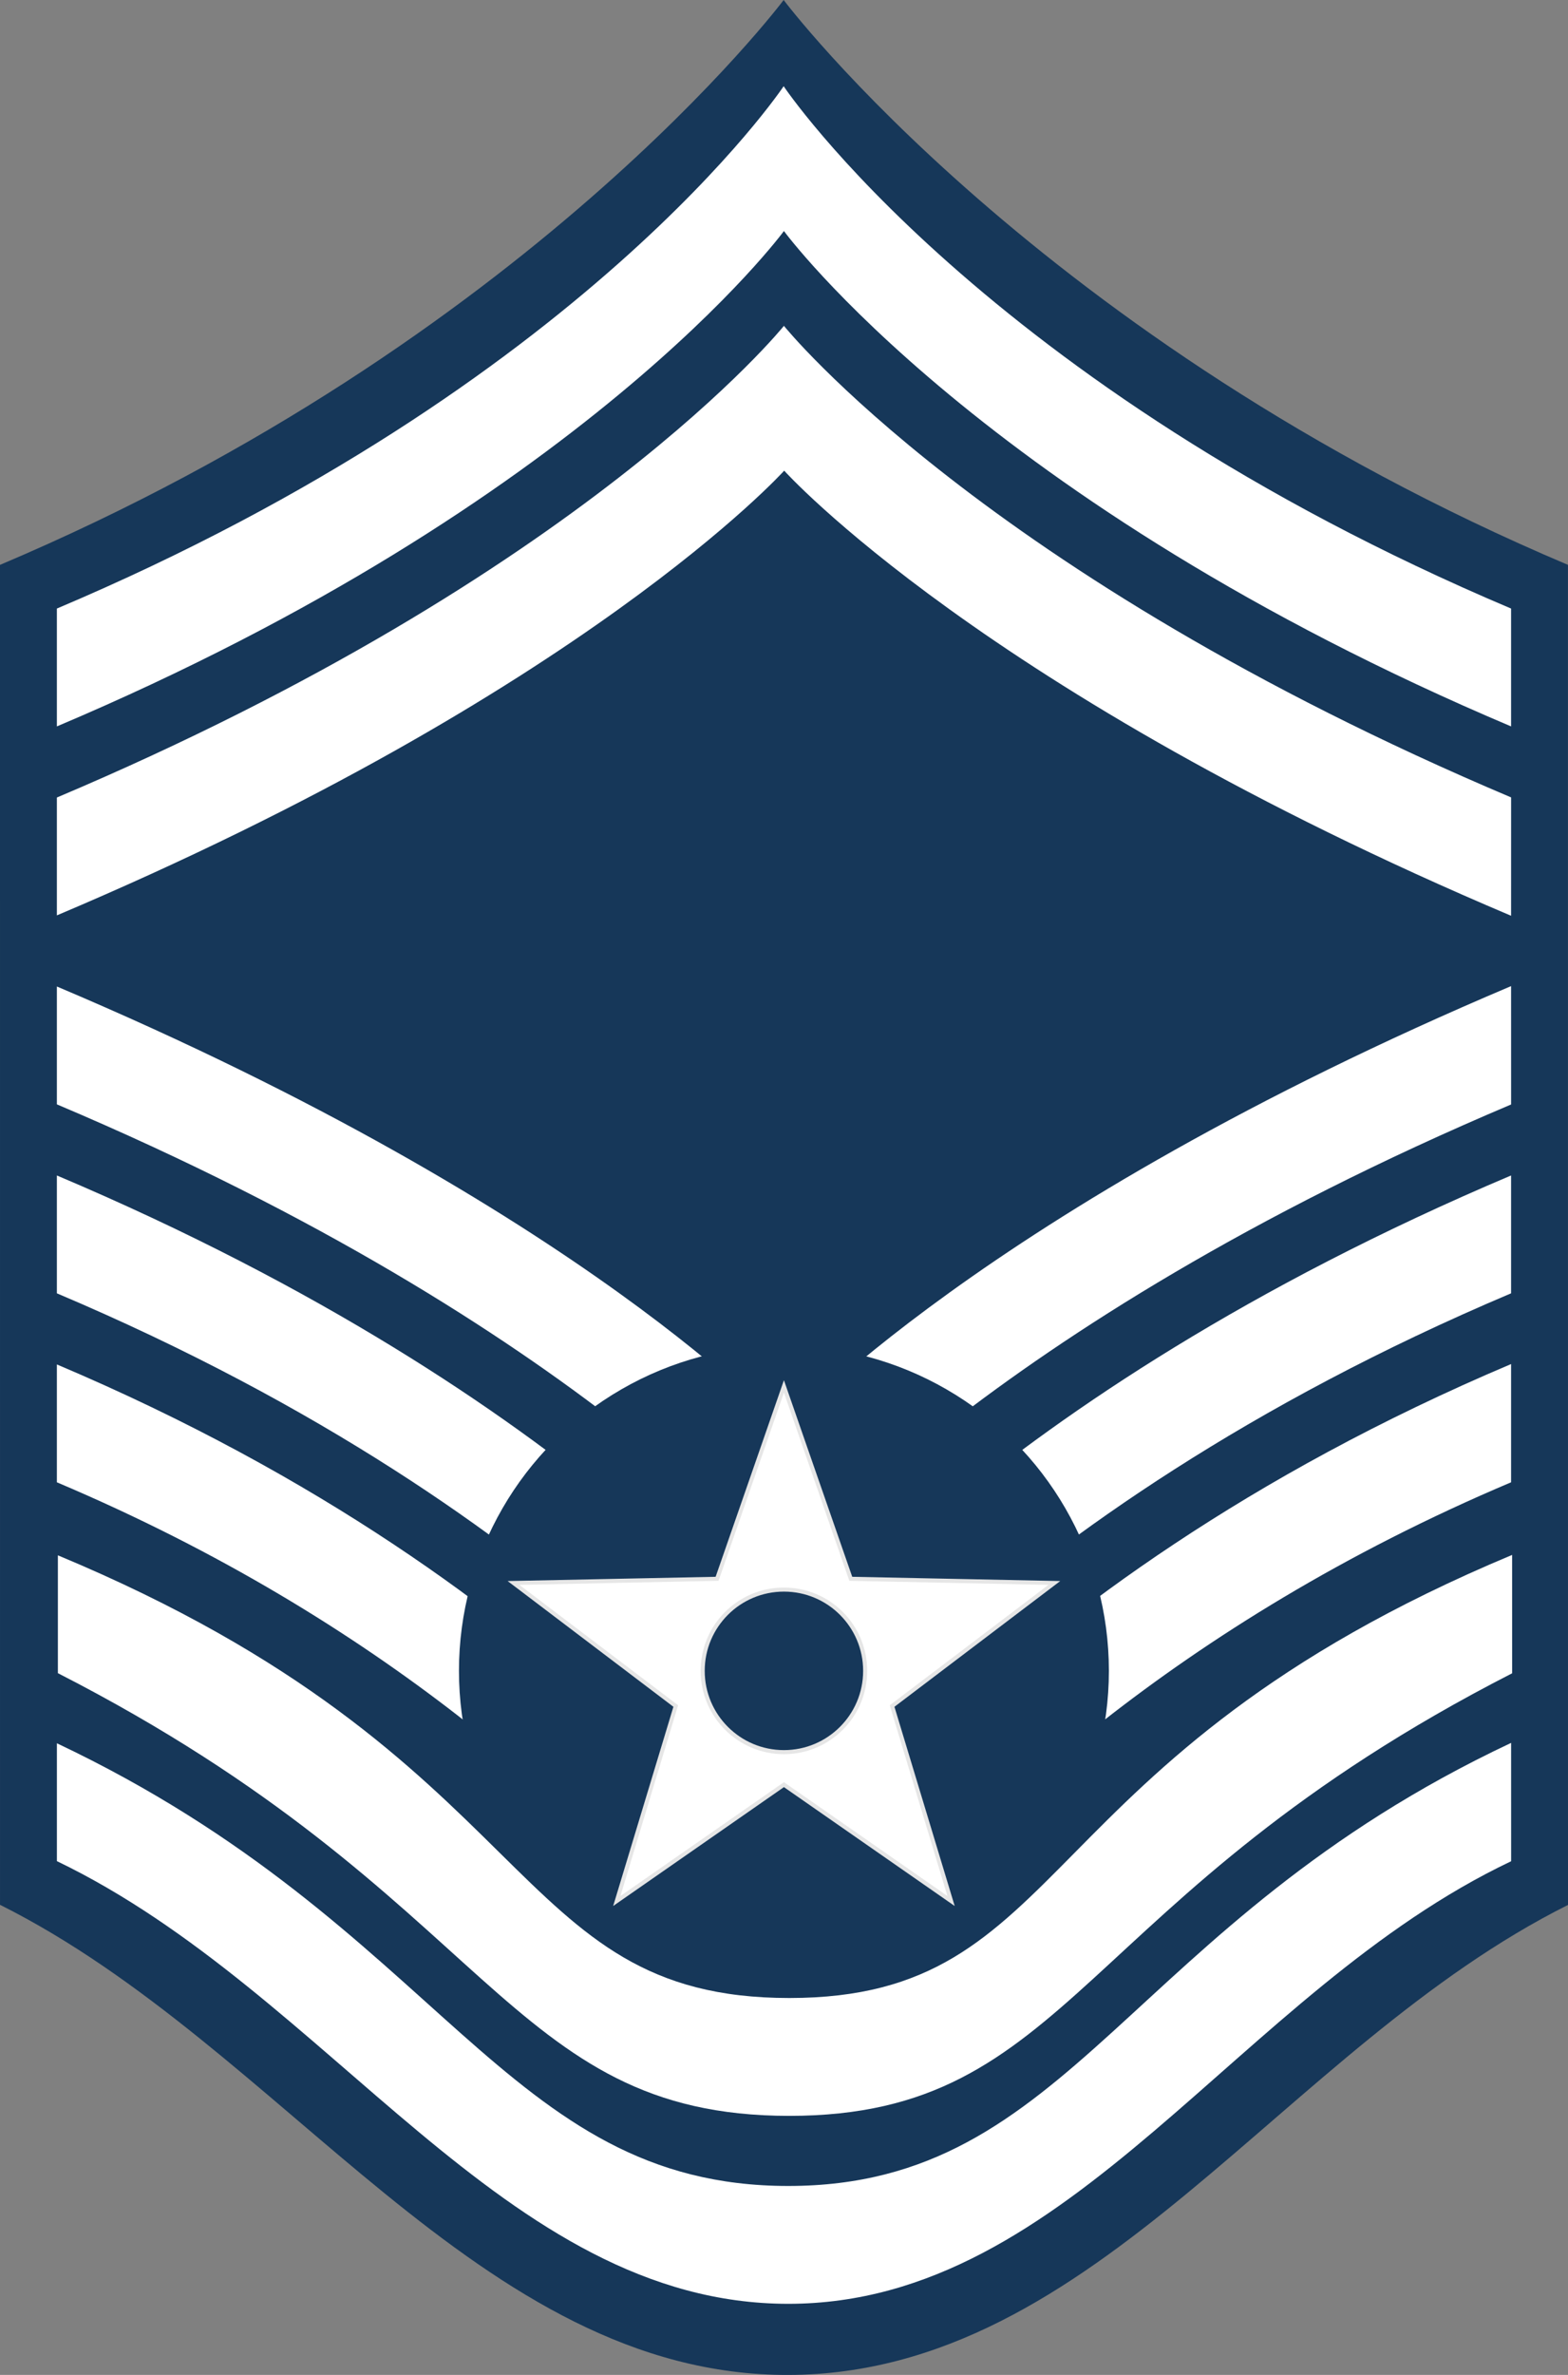
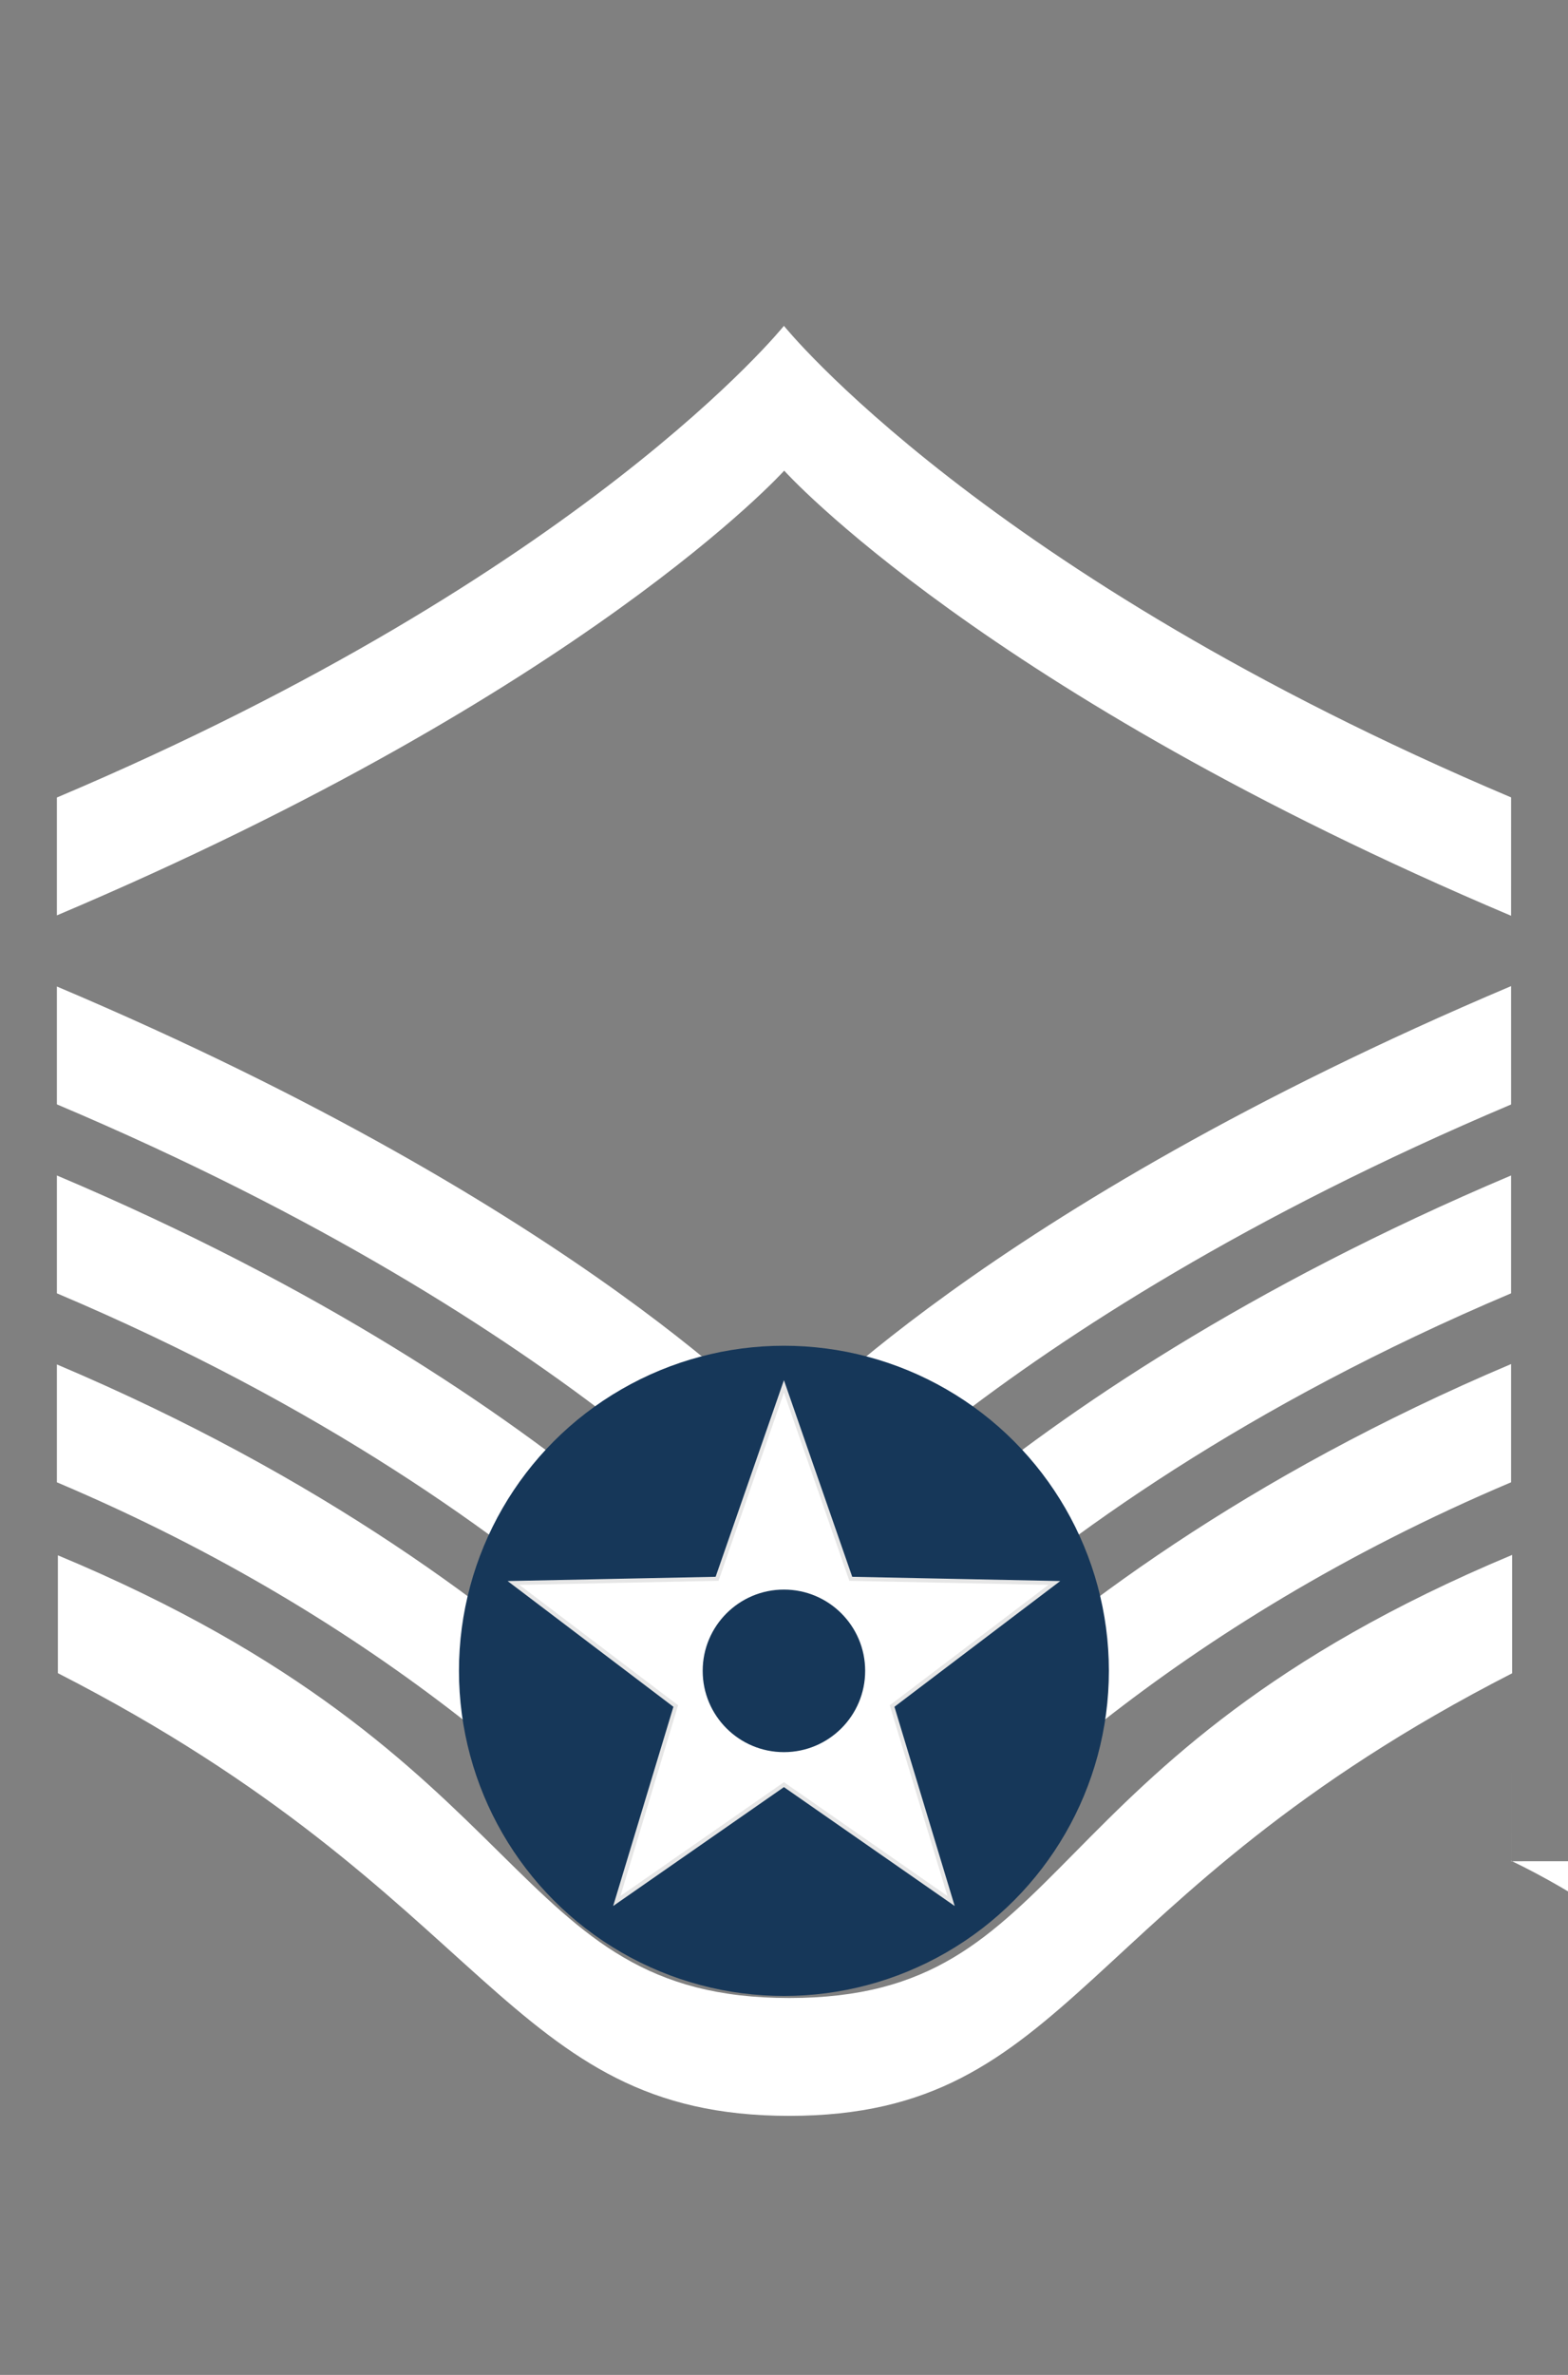
<svg xmlns="http://www.w3.org/2000/svg" xmlns:ns1="http://sodipodi.sourceforge.net/DTD/sodipodi-0.dtd" xmlns:ns2="http://www.inkscape.org/namespaces/inkscape" version="1.0" width="772.02" height="1168.807" viewBox="-0.25 -0.25 772.02 1168.807" id="Layer_1" xml:space="preserve" ns1:docname="USAF-OR-8a.svg" ns2:version="0.92.1 r15371">
  <rect x="-0.25" y="-0.25" width="772.02" height="1168.807" fill="#808080" stroke="none" />
  <ns1:namedview pagecolor="#ffffff" bordercolor="#666666" borderopacity="1" objecttolerance="10" gridtolerance="10" guidetolerance="10" ns2:pageopacity="0" ns2:pageshadow="2" ns2:window-width="1366" ns2:window-height="705" id="namedview18" showgrid="false" showguides="false" ns2:snap-bbox="true" ns2:snap-bbox-midpoints="true" ns2:zoom="0.50000001" ns2:cx="387.31667" ns2:cy="734.25845" ns2:window-x="-8" ns2:window-y="-8" ns2:window-maximized="1" ns2:current-layer="Layer_1" ns2:measure-start="0,0" ns2:measure-end="0,0" ns2:bbox-nodes="true" ns2:snap-center="true" ns2:snap-smooth-nodes="true" ns2:object-paths="false" />
  <defs id="defs58">
    <ns2:perspective id="perspective2504" ns2:persp3d-origin="411 : 212 : 1" ns2:vp_z="821.99998 : 318 : 1" ns2:vp_y="0 : 999.99997 : 0" ns2:vp_x="0 : 318 : 1" ns1:type="inkscape:persp3d" />
    <ns2:perspective ns1:type="inkscape:persp3d" ns2:vp_x="0 : 318 : 1" ns2:vp_y="0 : 999.99997 : 0" ns2:vp_z="821.99998 : 318 : 1" ns2:persp3d-origin="411 : 212.00001 : 1" id="perspective2504-2" />
    <ns2:perspective ns1:type="inkscape:persp3d" ns2:vp_x="0 : 318 : 1" ns2:vp_y="0 : 999.99997 : 0" ns2:vp_z="821.99998 : 318 : 1" ns2:persp3d-origin="411 : 212 : 1" id="perspective2504-25" />
    <style type="text/css" id="style6" />
    <ns2:perspective ns1:type="inkscape:persp3d" ns2:vp_x="0 : 318.00001 : 1" ns2:vp_y="0 : 1000 : 0" ns2:vp_z="821.99998 : 318.00001 : 1" ns2:persp3d-origin="411 : 212.00001 : 1" id="perspective2504-73" />
    <ns2:perspective id="perspective2504-2-4" ns2:persp3d-origin="411 : 212.00002 : 1" ns2:vp_z="821.99998 : 318.00001 : 1" ns2:vp_y="0 : 1000 : 0" ns2:vp_x="0 : 318.00001 : 1" ns1:type="inkscape:persp3d" />
    <ns2:perspective id="perspective2504-25-5" ns2:persp3d-origin="411 : 212.00001 : 1" ns2:vp_z="821.99998 : 318.00001 : 1" ns2:vp_y="0 : 1000 : 0" ns2:vp_x="0 : 318.00001 : 1" ns1:type="inkscape:persp3d" />
    <style id="style6-0" type="text/css" />
    <ns2:perspective id="perspective2504-1" ns2:persp3d-origin="411 : 212.00001 : 1" ns2:vp_z="822 : 318.00001 : 1" ns2:vp_y="0 : 1000 : 0" ns2:vp_x="0 : 318.00001 : 1" ns1:type="inkscape:persp3d" />
    <style id="style6-6" type="text/css" />
    <ns2:perspective id="perspective2504-4" ns2:persp3d-origin="411 : 212 : 1" ns2:vp_z="821.99998 : 318 : 1" ns2:vp_y="0 : 999.99997 : 0" ns2:vp_x="0 : 318 : 1" ns1:type="inkscape:persp3d" />
    <ns2:perspective ns1:type="inkscape:persp3d" ns2:vp_x="0 : 318 : 1" ns2:vp_y="0 : 999.99997 : 0" ns2:vp_z="821.99998 : 318 : 1" ns2:persp3d-origin="411 : 212.00001 : 1" id="perspective2504-2-5" />
    <ns2:perspective ns1:type="inkscape:persp3d" ns2:vp_x="0 : 318 : 1" ns2:vp_y="0 : 999.99997 : 0" ns2:vp_z="821.99998 : 318 : 1" ns2:persp3d-origin="411 : 212 : 1" id="perspective2504-25-9" />
    <style type="text/css" id="style6-4" />
    <ns2:perspective ns1:type="inkscape:persp3d" ns2:vp_x="0 : 318 : 1" ns2:vp_y="0 : 1000 : 0" ns2:vp_z="822 : 318 : 1" ns2:persp3d-origin="411 : 212 : 1" id="perspective2504-1-2" />
    <style type="text/css" id="style6-6-9" />
    <ns2:perspective ns1:type="inkscape:persp3d" ns2:vp_x="0 : 318 : 1" ns2:vp_y="0 : 1000 : 0" ns2:vp_z="822 : 318 : 1" ns2:persp3d-origin="411 : 212 : 1" id="perspective2504-7" />
  </defs>
  <g id="g6969" transform="translate(1002.01,-150.619)">
-     <path ns1:nodetypes="ccczccc" ns2:connector-curvature="0" id="path5368-6" d="m -616.419,150.369 c 0,0 -125.841,167.998 -385.841,277.998 l 0.01,659.44 c 140,70 235.827,231.734 388.106,231.368 152.279,-0.366 243.904,-161.308 383.904,-231.308 l -0.02,-659.5 C -490.26,318.367 -616.419,150.369 -616.419,150.369 Z" style="fill:#163759;fill-opacity:1;stroke:none;stroke-width:1px;stroke-linecap:butt;stroke-linejoin:miter;stroke-opacity:1" />
    <path ns1:nodetypes="cczcczc" ns2:connector-curvature="0" style="fill:#ffffff;fill-opacity:1;stroke:none" id="path23-8-6-5-6-1-2-1-3-8" d="m -257.75,973.867 -0.01,-58.25 c -239.99,100.25 -215.893,218.058 -355.893,218.058 -140,0 -120.106,-117.868 -360.106,-217.868 v 58 c 215,110 220.106,217.868 360.106,217.868 140,0 140.904,-107.808 355.903,-217.808 z" />
    <g style="fill:#ffffff;fill-opacity:1" transform="matrix(1,0,0,-1,-1495.646,2121.085)" id="g5552-2">
      <path d="m 1237.396,1427.158 -0.01,58.25 c -260,-110 -357.894,-219.058 -357.894,-219.058 0,0 -98.106,108.868 -358.106,218.868 v -58 c 260,-110 357.974,-232.137 357.974,-232.137 0,0 98.037,122.076 358.036,232.077 z" id="path23-8-6-2-8" style="fill:#ffffff;fill-opacity:1" ns2:connector-curvature="0" ns1:nodetypes="ccccccc" />
      <path ns2:connector-curvature="0" d="m 879.227,1077.147 c 0,0 98.159,147.072 358.159,257.072 v 58 c -260,-110 -358.026,-243.803 -358.026,-243.803 0,0 -97.974,133.803 -357.974,243.803 v -58 c 260,-110 357.841,-257.072 357.841,-257.072 z" id="path33-0-8-3" style="fill:#ffffff;fill-opacity:1" ns1:nodetypes="ccccccc" />
      <path ns2:connector-curvature="0" d="m 1237.386,1241.218 v 58.19 c -260,-110 -358.159,-268.928 -358.159,-268.928 0,0 -97.841,158.738 -357.841,268.738 v -58 c 161.365,-68.27 260.268,-162.558 312.086,-224.272 l 87.907,-4.447 c 50.834,61.557 150.716,158.788 316.008,228.719 z" id="path19-9-1-5" style="fill:#ffffff;fill-opacity:1" ns1:nodetypes="cccccccc" />
    </g>
    <path ns1:nodetypes="ccccccc" ns2:connector-curvature="0" style="fill:#ffffff;fill-opacity:1" id="path23-8-6-25" d="m -258.25,542.807 -0.01,58.25 c -260,-110 -357.894,-219.058 -357.894,-219.058 0,0 -98.106,108.868 -358.106,218.868 v -58 c 260,-110 357.974,-232.137 357.974,-232.137 0,0 98.037,122.076 358.036,232.077 z" />
-     <path ns1:nodetypes="ccccccc" style="fill:#ffffff" id="path33-0-6" d="m -616.419,192.795 c 0,0 98.159,147.072 358.159,257.072 v 58 c -260,-110 -358.026,-243.803 -358.026,-243.803 0,0 -97.974,133.803 -357.974,243.803 v -58 c 260,-110 357.841,-257.072 357.841,-257.072 z" ns2:connector-curvature="0" />
    <g transform="translate(-1002.01,27.142)" id="g5501-2">
      <g id="g5511-6" transform="translate(104.031,-506.802)">
        <ellipse ry="160" rx="160" cy="1452.33" cx="281.692" id="path5420-5" style="opacity:1;fill:#163759;fill-opacity:1;fill-rule:nonzero;stroke:none;stroke-width:5;stroke-linecap:square;stroke-linejoin:miter;stroke-miterlimit:4;stroke-dasharray:none;stroke-dashoffset:0;stroke-opacity:1;paint-order:normal" />
        <g transform="translate(-105.122,493.99)" id="g4945-9-2-6">
          <g id="g4858-8-9-5" transform="translate(-239.936,-92.279)">
            <path ns2:transform-center-y="-13.368809" transform="translate(239.371,82.498)" d="m 387.379,828.121 32.916,94.695 100.232,2.043 -79.889,60.567 29.031,95.957 -82.29,-57.262 -82.29,57.262 29.031,-95.957 -79.889,-60.567 100.232,-2.043 z" ns2:randomized="-8.67362e-019" ns2:rounded="0" ns2:flatsided="false" ns1:arg2="-0.94247778" ns1:arg1="-1.5707963" ns1:r2="55.999996" ns1:r1="139.99998" ns1:cy="968.12097" ns1:cx="387.379" ns1:sides="5" id="path4781-9-0-8-6" style="opacity:1;fill:#ffffff;fill-opacity:1;fill-rule:nonzero;stroke:none;stroke-width:2;stroke-linecap:square;stroke-linejoin:miter;stroke-miterlimit:4;stroke-dasharray:none;stroke-dashoffset:0;stroke-opacity:1;paint-order:normal" ns1:type="star" />
            <circle r="40" cy="1050.619" cx="626.75" id="path4836-1-4-6-0" style="opacity:1;fill:#163759;fill-opacity:1;fill-rule:nonzero;stroke:none;stroke-width:2;stroke-linecap:square;stroke-linejoin:miter;stroke-miterlimit:4;stroke-dasharray:none;stroke-dashoffset:0;stroke-opacity:1;paint-order:normal" />
          </g>
        </g>
      </g>
      <path ns2:transform-center-y="-13.368809" transform="translate(-1.655,-22.593)" d="m 387.379,828.121 32.916,94.695 100.232,2.043 -79.889,60.567 29.031,95.957 -82.29,-57.262 -82.29,57.262 29.031,-95.957 -79.889,-60.567 100.232,-2.043 z" ns2:randomized="-8.67362e-019" ns2:rounded="0" ns2:flatsided="false" ns1:arg2="-0.94247778" ns1:arg1="-1.5707963" ns1:r2="55.999996" ns1:r1="139.99998" ns1:cy="968.12097" ns1:cx="387.379" ns1:sides="5" id="path4781-9-0-8-2-6" style="opacity:1;fill:none;fill-opacity:1;fill-rule:nonzero;stroke:#e6e6e6;stroke-width:2;stroke-linecap:square;stroke-linejoin:miter;stroke-miterlimit:4;stroke-dasharray:none;stroke-dashoffset:0;stroke-opacity:1;paint-order:normal" ns1:type="star" />
-       <circle r="40" cy="945.528" cx="385.724" id="path4836-1-4-6-1-8" style="opacity:1;fill:none;fill-opacity:1;fill-rule:nonzero;stroke:#e6e6e6;stroke-width:2;stroke-linecap:square;stroke-linejoin:miter;stroke-miterlimit:4;stroke-dasharray:none;stroke-dashoffset:0;stroke-opacity:1;paint-order:normal" />
    </g>
-     <path ns1:nodetypes="cczcczc" ns2:connector-curvature="0" style="fill:#ffffff;fill-opacity:1;stroke:none" id="path23-8-6-5-6-1-2-1-4-3-7-5" d="m -258.24,1066.367 -0.01,-58.25 c -189.49,89.149 -215.894,218.058 -355.894,218.058 -140,0 -170.106,-127.868 -360.106,-217.868 v 58 c 135,65 220.106,217.868 360.106,217.868 140,0 221.404,-153.909 355.904,-217.808 z" />
+     <path ns1:nodetypes="cczcczc" ns2:connector-curvature="0" style="fill:#ffffff;fill-opacity:1;stroke:none" id="path23-8-6-5-6-1-2-1-4-3-7-5" d="m -258.24,1066.367 -0.01,-58.25 v 58 c 135,65 220.106,217.868 360.106,217.868 140,0 221.404,-153.909 355.904,-217.808 z" />
  </g>
  <g id="Layer_1-0" transform="translate(-66.149,-12.881)" />
  <g id="#ffffffff" transform="matrix(1.333,0,0,1.333,-56.204,-797.153)" />
  <g id="#fbfdfeff" transform="matrix(1.333,0,0,1.333,-65.126,712.419)" />
  <g id="Layer_1-0-2" transform="translate(-4075.163,1224.434)" />
  <g id="#ffffffff-1" transform="matrix(1.333,0,0,1.333,-4065.218,440.161)" />
  <g id="#fbfdfeff-7" transform="matrix(1.333,0,0,1.333,-4074.14,1949.733)" />
  <g style="fill:#ffffff;fill-opacity:1;stroke:#02304a;stroke-width:5.927;stroke-miterlimit:4;stroke-dasharray:none;stroke-opacity:1" id="#fefefdff-7-1-2" transform="matrix(0.521,0,0,0.491,-1152.692,1078.252)" />
  <g id="Layer_1-0-3" transform="translate(-1068.159,14.261)" />
  <g id="#ffffffff-9" transform="matrix(1.333,0,0,1.333,-1058.214,-770.011)" />
  <g id="#fbfdfeff-5" transform="matrix(1.333,0,0,1.333,-1067.136,739.561)" />
  <g id="Layer_1-0-2-4" transform="translate(-5077.173,1251.576)" />
  <g id="#ffffffff-1-9" transform="matrix(1.333,0,0,1.333,-5067.228,467.303)" />
  <g id="#fbfdfeff-7-3" transform="matrix(1.333,0,0,1.333,-5076.15,1976.875)" />
  <g style="fill:#ffffff;fill-opacity:1;stroke:#02304a;stroke-width:5.927;stroke-miterlimit:4;stroke-dasharray:none;stroke-opacity:1" id="#fefefdff-7-1-2-4" transform="matrix(0.521,0,0,0.491,-2154.702,1105.394)" />
  <g id="Layer_1-0-8-0" transform="translate(-1026.36,503.809)" />
  <g id="Layer_1-0-1" transform="translate(-878.522,399.172)" />
  <g id="Layer_1-0-9" transform="translate(-1068.159,14.261)" />
  <g id="#ffffffff-5" transform="matrix(1.333,0,0,1.333,-1058.214,-770.011)" />
  <g id="#fbfdfeff-8" transform="matrix(1.333,0,0,1.333,-1067.136,739.561)" />
  <g id="Layer_1-0-2-1" transform="translate(-5077.173,1251.576)" />
  <g id="#ffffffff-1-3" transform="matrix(1.333,0,0,1.333,-5067.228,467.303)" />
  <g id="#fbfdfeff-7-8" transform="matrix(1.333,0,0,1.333,-5076.15,1976.875)" />
  <g style="fill:#ffffff;fill-opacity:1;stroke:#02304a;stroke-width:5.927;stroke-miterlimit:4;stroke-dasharray:none;stroke-opacity:1" id="#fefefdff-7-1-2-3" transform="matrix(0.521,0,0,0.491,-2154.702,1105.394)" />
  <g id="Layer_1-0-8" transform="translate(-1026.36,503.809)" />
</svg>